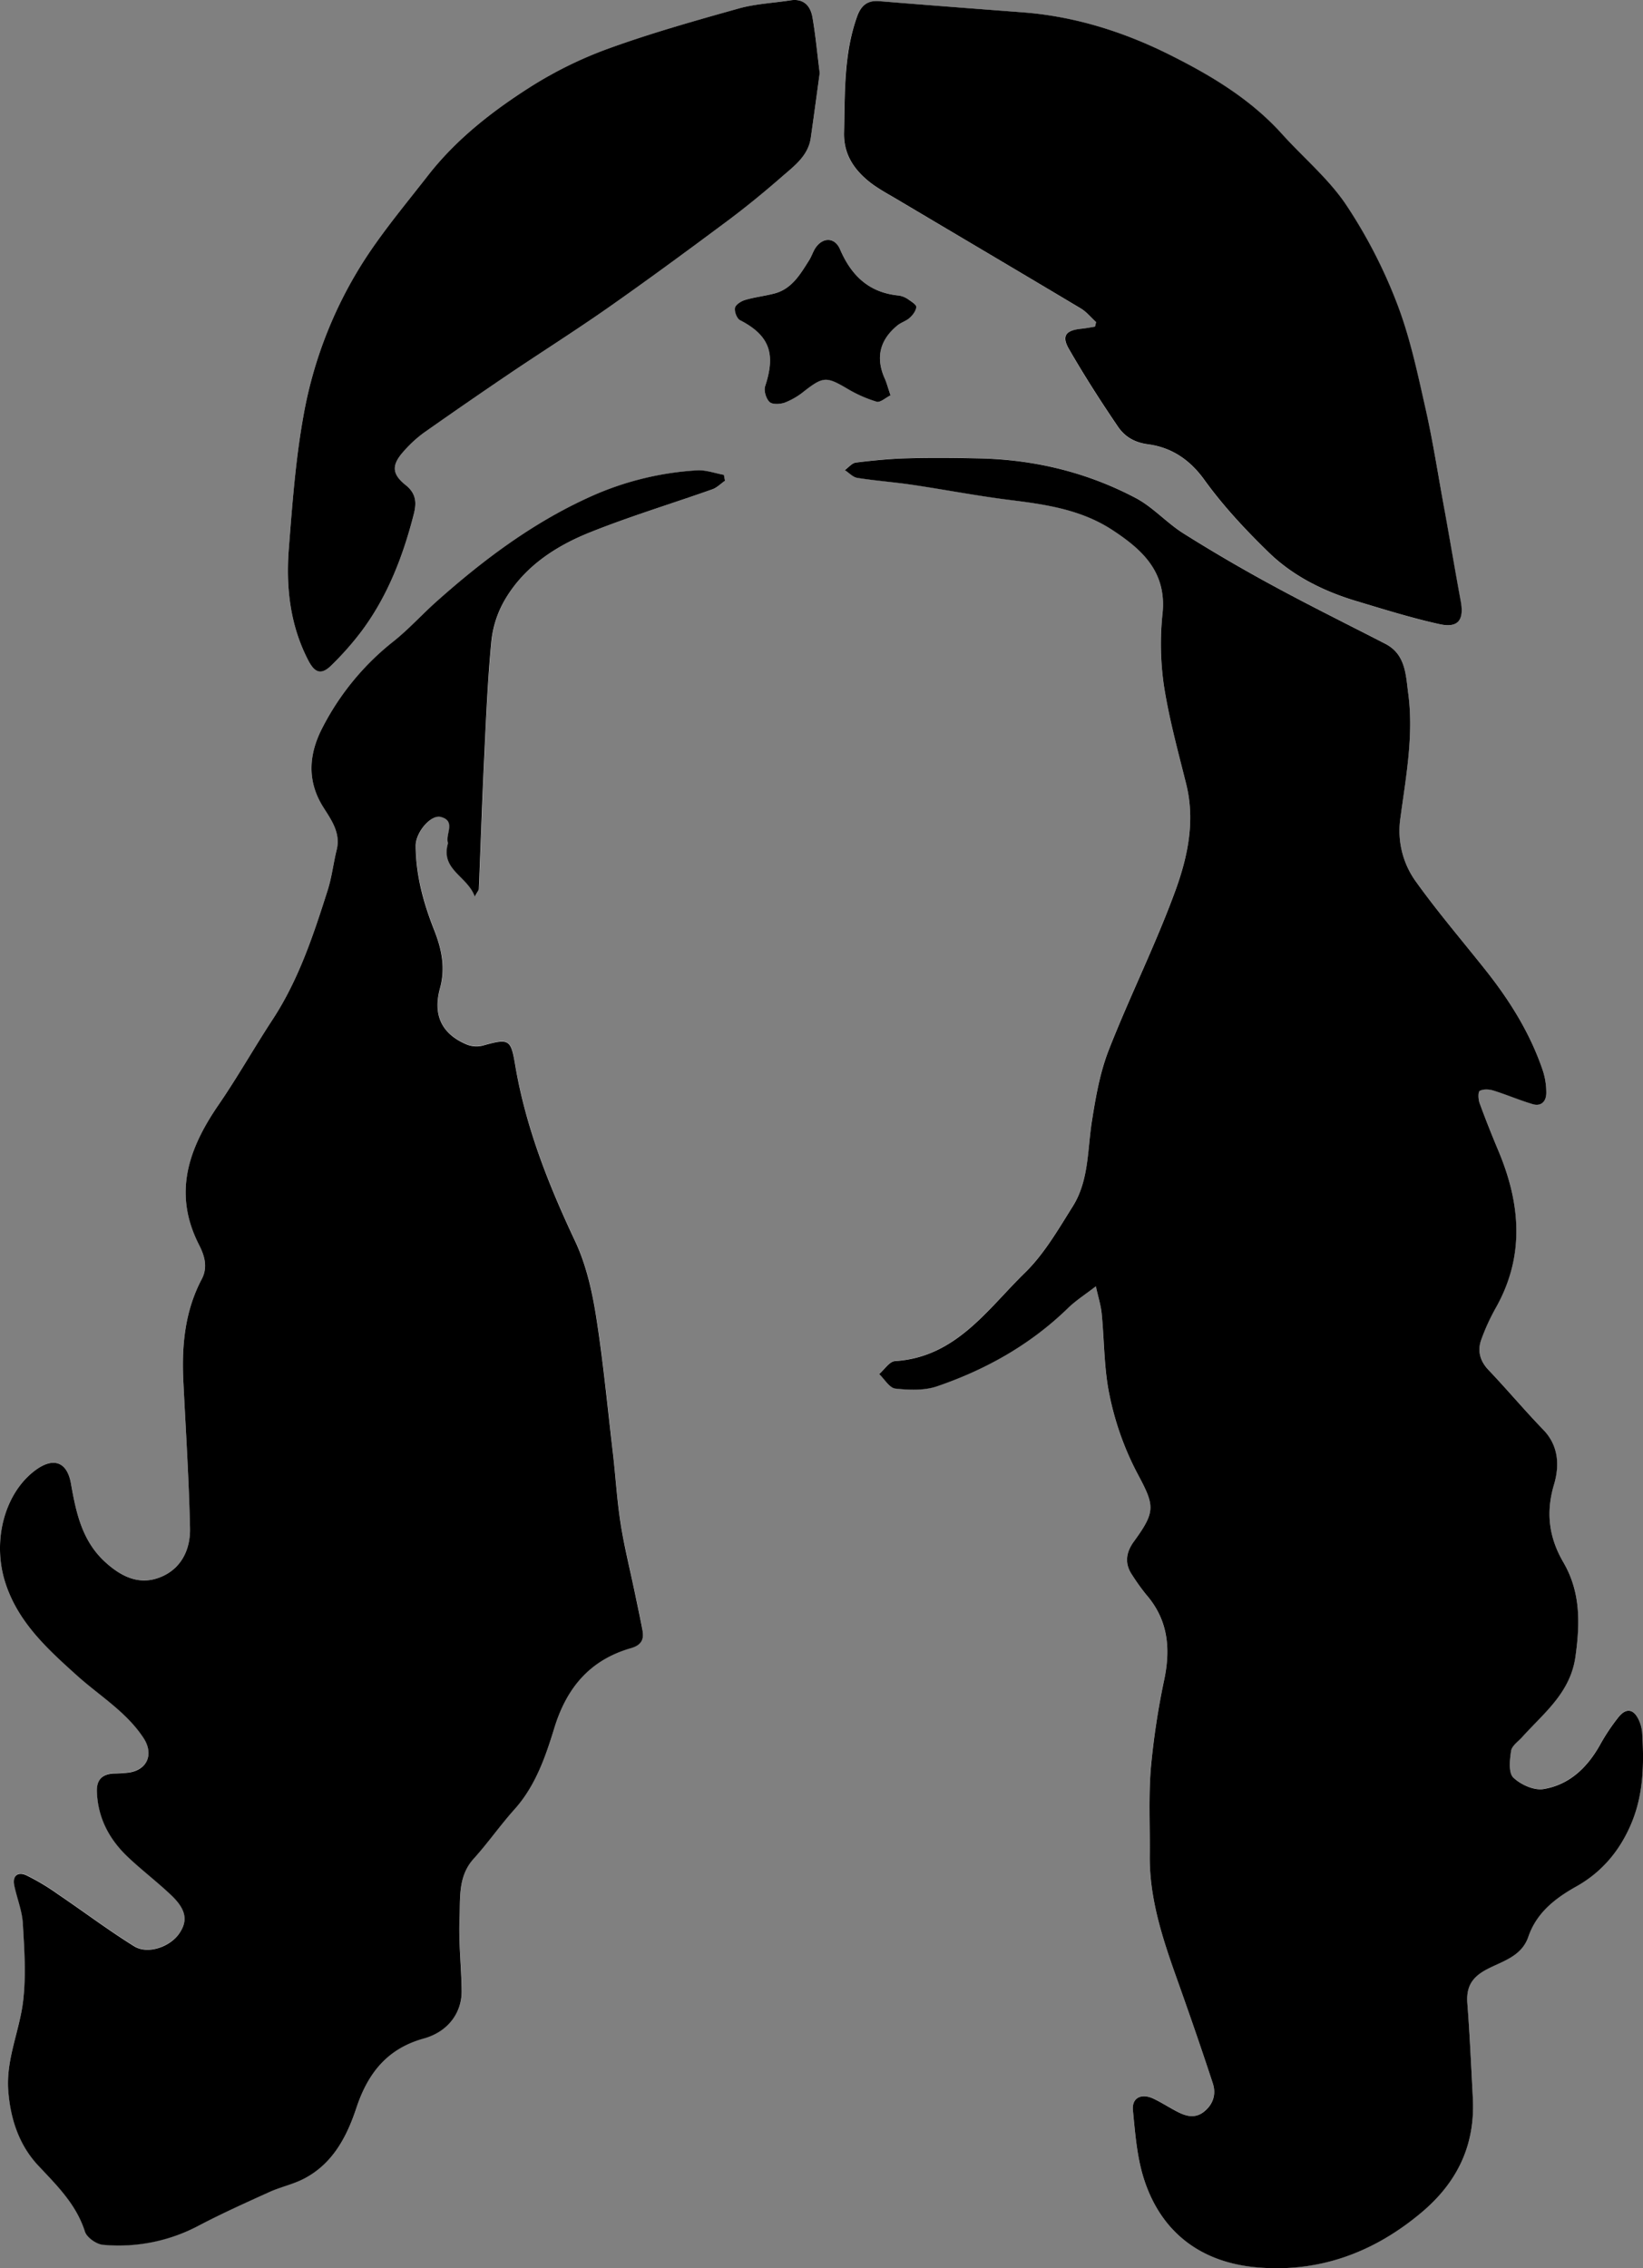
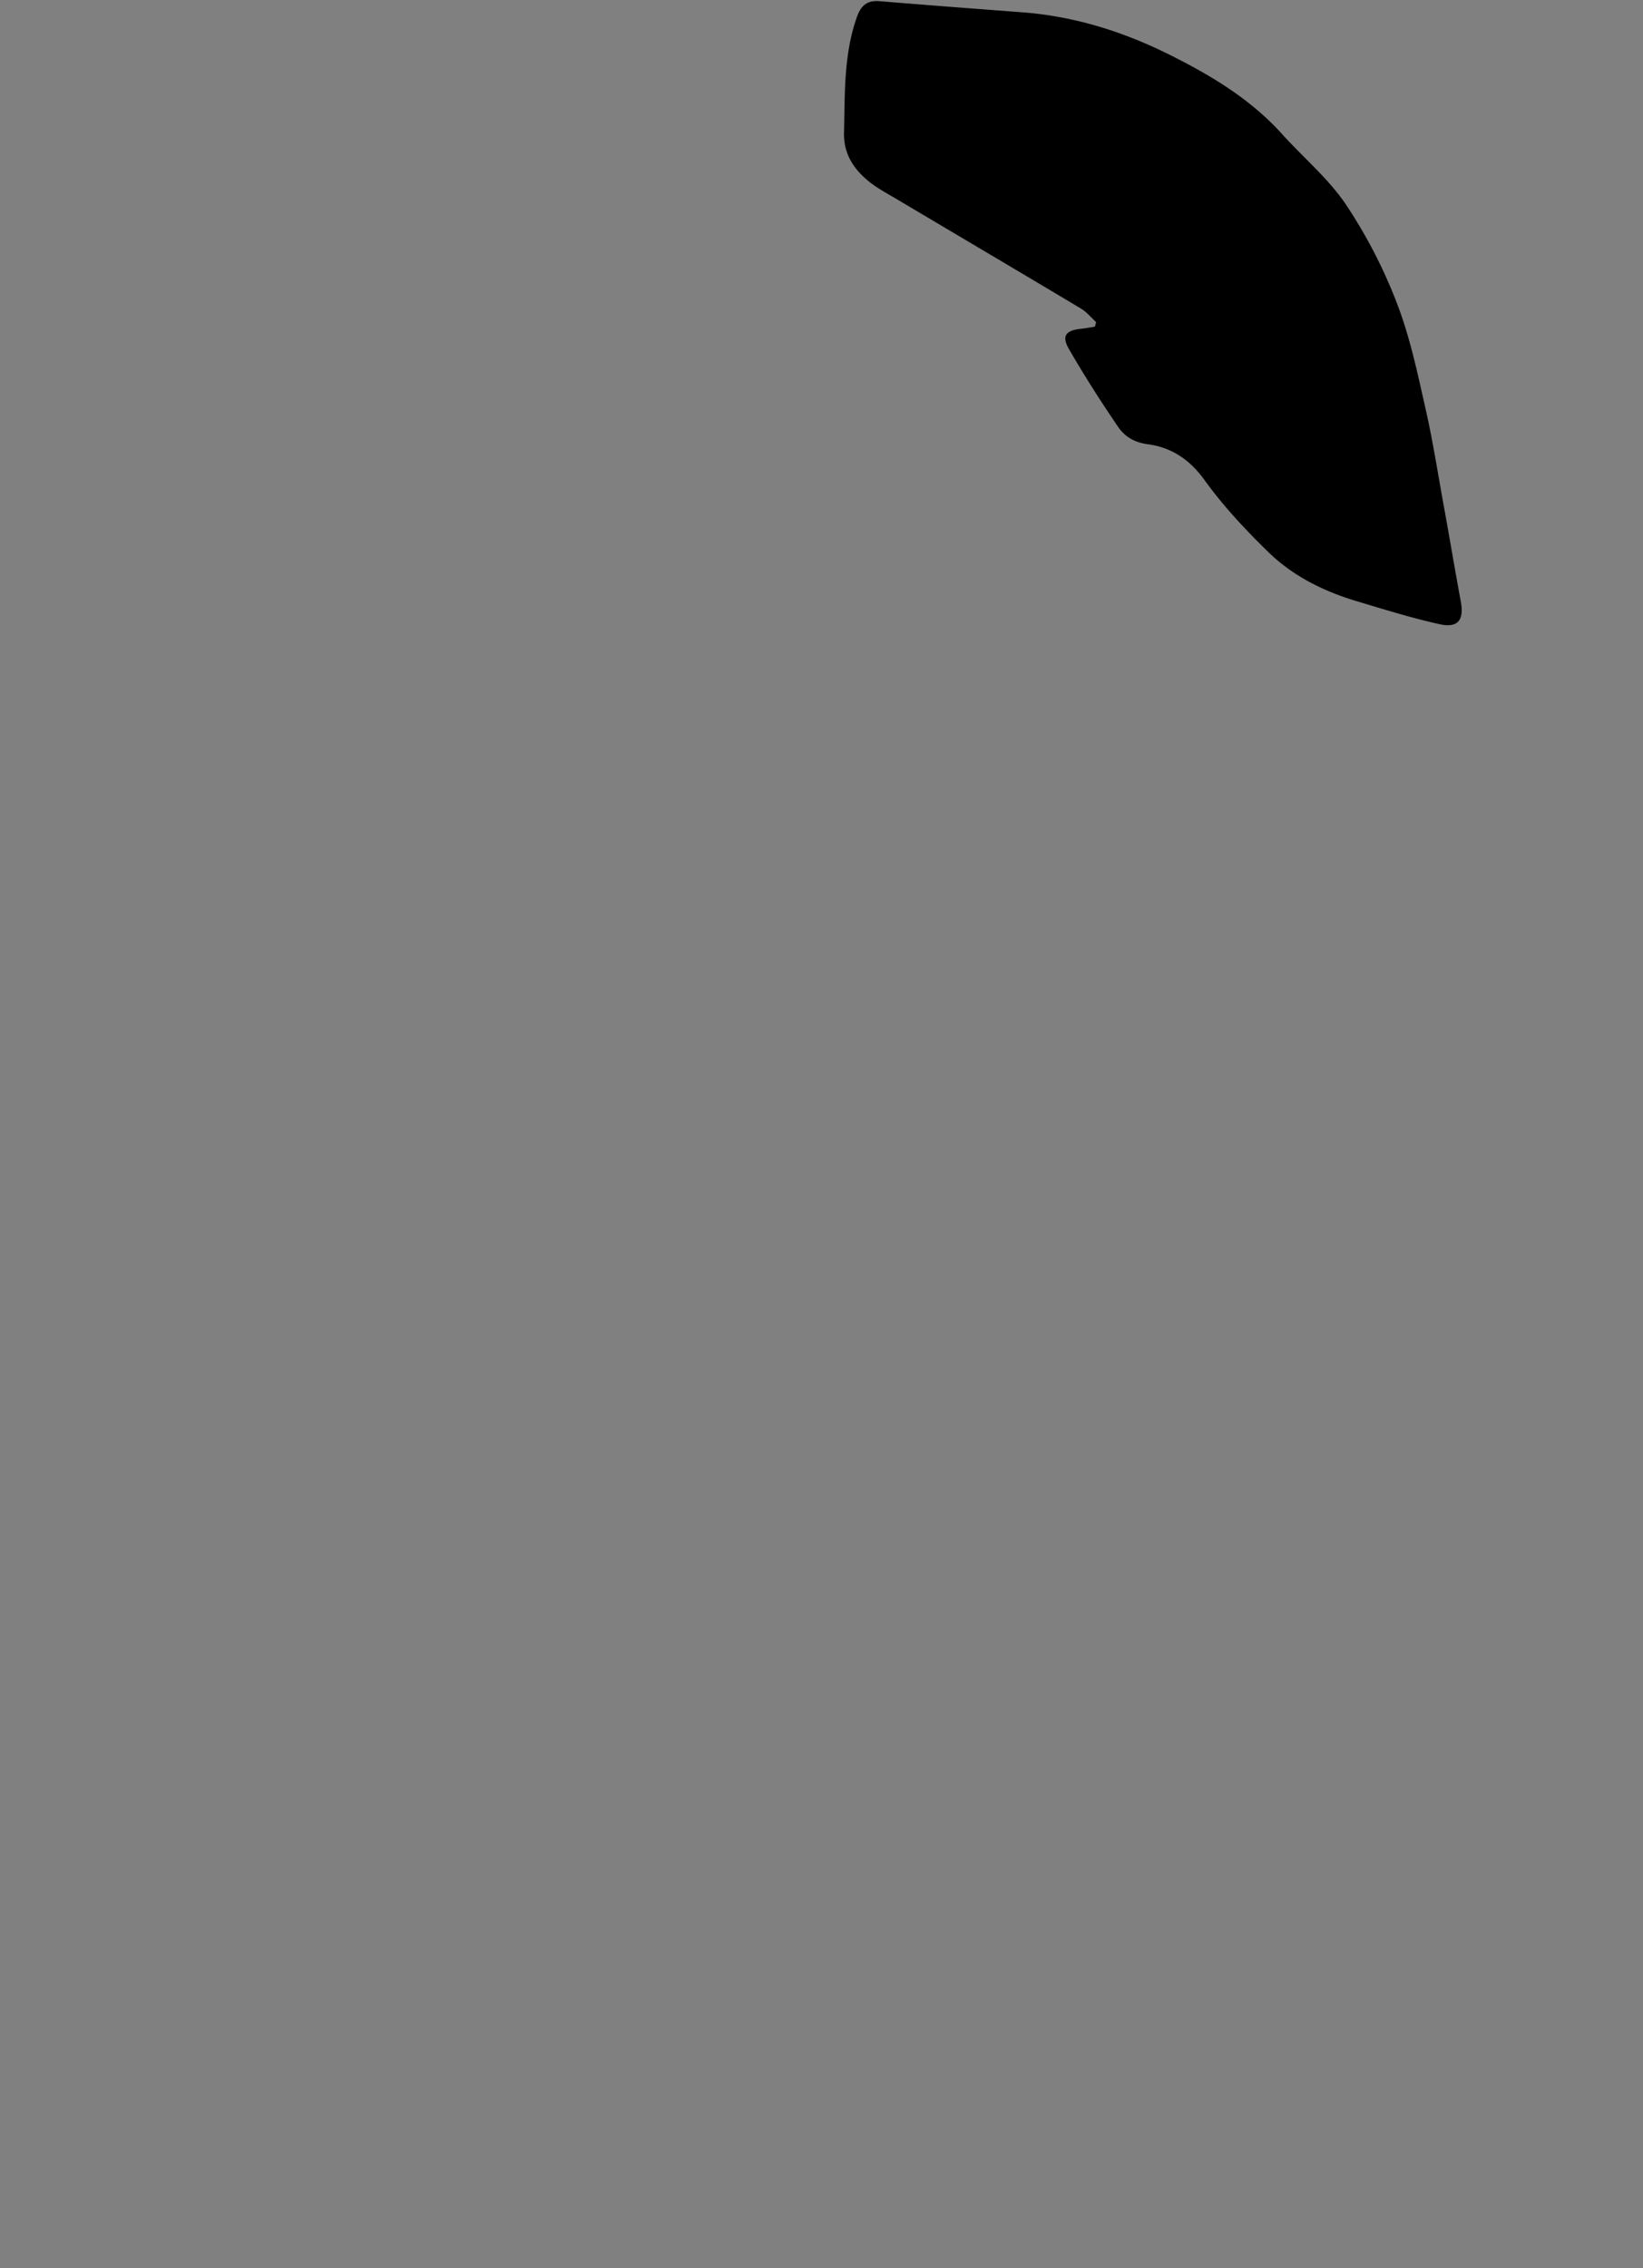
<svg xmlns="http://www.w3.org/2000/svg" id="Layer_1" data-name="Layer 1" viewBox="0 0 771.47 1065">
  <rect x="0" y="0" width="771.47" height="1065" fill="#808080" stroke="none" />
  <defs>
    <style>.cls-1{fill:#fff;}</style>
  </defs>
-   <path class="cls-1" d="M914.82,623c1.1,5,2.32,8.8,2.71,12.68,1.28,12.86,1,26,3.72,38.55a138.42,138.42,0,0,0,12.69,35.94c8.45,15.82,9.29,18.15-1.32,32.72-3.66,5-4.46,10.32-.72,15.73a99.17,99.17,0,0,0,6.48,9.06c10.19,11.69,11.59,25,8.61,39.68a357.38,357.38,0,0,0-6.37,41.74c-1.11,13.59-.37,27.33-.52,41-.21,20.07,5.91,38.72,12.52,57.31,5.88,16.52,11.64,33.08,17.09,49.74,1.64,5,.28,9.79-4.15,13.34-4.22,3.38-8.39,2.2-12.52,0-3.77-2-7.34-4.29-11.16-6.11-5.65-2.71-10.26-.48-9.68,5.44,1.08,11.08,1.94,22.51,5.42,33,8.29,24.91,27,38.46,52.68,40.75,29.26,2.6,55.08-6.9,77.58-25.91,16.72-14.12,25.09-31.67,23.93-53.62-.78-14.81-1.43-29.64-2.57-44.42-.57-7.54,1.93-12.08,8.82-15.81,7.31-3.94,16.57-6,19.81-15.45,3.89-11.35,12.62-18.08,22.61-23.68,12.34-6.94,20.83-17.32,26.09-30.37,5.41-13.39,5.65-27.43,4.76-41.55a17.81,17.81,0,0,0-1.55-6.12c-2.43-5.33-6-5.94-9.6-1.39a93.19,93.19,0,0,0-8.56,12.82c-6,10.78-14.48,18.87-26.63,20.92-4.45.75-10.81-2.11-14.21-5.45-2.31-2.27-1.67-8.34-1-12.51.36-2.37,3.35-4.37,5.23-6.47,10.19-11.36,22.62-20.77,25-37.86,2.15-15.54,2.46-30.22-5.69-44.19-6.68-11.46-8.36-23.14-4.43-36.4,2.54-8.56,2.42-18.16-5-25.86-8.78-9.07-16.9-18.77-25.6-27.92-4-4.25-5.41-9-3.58-14.21a99,99,0,0,1,7-15.29c13.54-24.22,11.49-48.6,1.25-73.19-3.14-7.55-6.18-15.14-9-22.82-.64-1.75-.73-5.24.1-5.68,1.71-.89,4.37-.76,6.36-.15,6.21,1.93,12.22,4.54,18.45,6.38,4.12,1.22,6.45-1.37,6.43-5.27a33.21,33.21,0,0,0-1.6-10.39c-5.86-17.41-15.42-32.77-26.77-47.09-10.92-13.77-22.37-27.14-32.61-41.39a40.7,40.7,0,0,1-7.66-29.2c2.63-19.81,6.49-39.58,3.8-59.6-1.14-8.49-1.17-18.27-10.73-23.19-17.46-9-35.07-17.69-52.32-27.05q-21.58-11.7-42.42-24.75c-7.91-5-14.38-12.4-22.56-16.71-22.88-12-47.58-18-73.49-18.56-11.08-.23-22.19-.36-33.27-.05-8.19.22-16.39,1-24.54,2-1.85.23-3.48,2.33-5.21,3.56,1.95,1.26,3.77,3.32,5.87,3.65,8.57,1.36,17.26,2,25.86,3.26,15.27,2.27,30.45,5.21,45.77,7.12,16.86,2.11,33.5,4.51,48.12,14.09,14.08,9.22,25.47,19.61,23.58,39a136.42,136.42,0,0,0,.6,33.85c2.43,15.69,6.68,31.12,10.53,46.56,4.28,17.19.72,34-5,49.62-9.26,25.43-21.46,49.78-31.34,75-4.13,10.55-6.17,22.06-7.93,33.33-2.12,13.63-1.3,28-9,40.17-6.8,10.82-13.36,22.31-22.38,31.1-17.76,17.32-32.48,39.81-61.15,41.61-2.58.16-4.94,4-7.4,6.09,2.51,2.38,4.83,6.5,7.57,6.81,6.4.72,13.49,1,19.45-1,23-7.81,43.89-19.52,61.51-36.63C905.37,629.67,909.9,626.8,914.82,623ZM740.68,244.73l-.51-2.71c-4.25-.76-8.56-2.41-12.73-2.12a142.4,142.4,0,0,0-46.88,11C652.32,263,628,281.13,605.2,301.47c-6.84,6.11-13,13-20.18,18.69A123.22,123.22,0,0,0,551.48,361c-6,11.81-7.32,24.31.45,36.78,3.69,5.92,8.43,12.11,6.42,20.21-1.57,6.36-2.31,12.95-4.29,19.17-6.66,20.94-13.55,41.79-25.73,60.43-8.7,13.31-16.56,27.18-25.54,40.29-14,20.49-21.41,41.42-9.09,65.57,2.45,4.79,4.34,10.35,1.28,16.14-7.92,15-9.44,31.23-8.63,47.85,1.12,23.06,2.63,46.1,3.13,69.17.21,10.19-4.31,19.31-14.42,23.11-9.47,3.56-17.67-.36-25.08-7-11.2-10-14-23.46-16.41-37.18-1.77-10-8.08-12.52-16.51-6.37-14.58,10.64-20.6,33.12-14.35,52.8,6.06,19.07,20.25,31.71,34.5,44.34,10.44,9.25,22.6,16.6,30.47,28.64,4.88,7.45,1.92,14.92-6.83,16.23a69.33,69.33,0,0,1-7.06.45c-5.47.25-8.15,3-8,8.57.45,12.4,5.88,22.47,14.67,30.76,6.48,6.12,13.62,11.54,20.08,17.67,7.12,6.74,8,12,4,18-4.29,6.38-14.82,10.13-21.27,6.12-12.26-7.62-23.83-16.34-35.8-24.45a104.37,104.37,0,0,0-14.83-8.87c-3.81-1.74-6.64,0-5.64,4.8,1.25,5.92,3.68,11.72,4,17.67.71,12.11,1.57,24.42.17,36.39-1.65,14.11-8.12,27.42-7,42.23,1,13.34,5.17,25.65,14,35.11s17.87,18.24,22,31.1c.88,2.76,5.32,5.91,8.37,6.19a80,80,0,0,0,45.49-9.22c10.73-5.65,21.83-10.62,32.89-15.61,5.1-2.31,10.73-3.49,15.7-6,13.76-6.94,20.47-19.63,25-33.4,5.35-16.18,14.37-27.83,31.64-32.62,11.48-3.18,17.93-12.17,17.8-22.43-.13-11.31-1.49-22.64-1-33.91.42-9.59-.83-19.8,6.65-28.08,6.73-7.44,12.49-15.75,19.19-23.22,9.87-11,14.54-24.68,18.68-38.16,5.84-19.06,16.85-32,36.07-37.52,4.62-1.31,6.18-3.95,5.34-8.34-1.1-5.76-2.33-11.49-3.52-17.23-2.29-11-5-21.89-6.78-33-1.71-10.9-2.32-22-3.6-32.93-2.51-21.64-4.52-43.36-8-64.86-1.89-11.86-4.72-24-9.8-34.82-12.52-26.58-23.21-53.59-28.11-82.69-2-12.12-2.9-12.43-15.35-9a12.21,12.21,0,0,1-7.4-.56C608,504.63,603.42,495.84,606.94,483c2.68-9.76.72-18.59-2.74-27.35-5-12.74-8.6-25.74-8.67-39.53,0-6.28,7.05-14.8,11.83-13.55,7.09,1.86,2.18,7.9,3.26,11.93a1.4,1.4,0,0,1,0,.7c-3.34,12.26,9.2,15.11,12.66,24.75,1.31-2.42,1.89-3,1.91-3.58.86-20.72,1.54-41.44,2.53-62.16.86-18.1,1.63-36.22,3.36-54.25a48.69,48.69,0,0,1,6.2-19.2c9.12-15.66,23.83-25.31,40.12-31.83,18.82-7.54,38.3-13.43,57.44-20.21C737,248,738.73,246.09,740.68,244.73Zm174.26-74.49-.61,2.16c-2.18.33-4.35.75-6.54,1-7.12.74-9.22,3.34-5.7,9.45,7.21,12.52,15,24.72,23.15,36.66,3.09,4.54,7.49,7.26,14,8.12,10.84,1.44,19.51,7.06,26.45,16.69,8.84,12.26,19.33,23.5,30.2,34.06,11.54,11.22,25.93,18.32,41.36,22.93,12.88,3.85,25.74,7.89,38.84,10.78,8.8,1.95,11.66-1.92,10-10.78-2.56-13.83-4.89-27.69-7.38-41.53-2.9-16.08-5.36-32.27-9-48.19-3.81-16.87-7.36-34-13.54-50.06a235.61,235.61,0,0,0-24-46.49c-8.27-12.29-20.11-22.14-30.15-33.26-14.93-16.52-33.81-27.7-53.26-37.36-21.37-10.6-44.19-17.76-68.3-19.6-22.47-1.71-45-3.4-67.4-5.25-5.72-.48-8.63,2.19-10.44,7.26-6.3,17.67-5.67,36.05-6.11,54.38-.24,9.7,4.2,16.71,11,22.46,4.24,3.57,9.29,6.21,14.09,9.06,28.73,17.07,57.51,34,86.18,51.19C910.52,165.5,912.59,168.1,914.94,170.24Zm-129.78-117c-1.13-9-1.91-17.63-3.42-26.18-.94-5.32-4.06-8.95-10.37-7.94C763.3,20.45,755,20.8,747.16,23c-20.39,5.71-40.83,11.47-60.73,18.66A189.4,189.4,0,0,0,649.34,59.8c-18,11.41-34.83,24.53-48.08,41.56-9.46,12.15-19.37,24-27.94,36.79A199.32,199.32,0,0,0,542.62,215c-3.61,20.29-5.13,41-6.74,61.59-1.4,18.14.54,35.95,9.15,52.52,3.06,5.89,6.11,6.94,10.79,2.33a140.82,140.82,0,0,0,14-15.8c12.37-16.48,19.64-35.36,24.71-55.15,1.29-5.06,1.39-9.63-3.82-13.76-6.73-5.32-6.5-9.56-.74-16a58.37,58.37,0,0,1,9.35-8.57q19.71-13.93,39.74-27.44c15.5-10.47,31.34-20.46,46.66-31.19,18.36-12.87,36.45-26.15,54.43-39.56,9.36-7,18.43-14.38,27.24-22,5.77-5,12.36-9.77,13.57-18.27C782.42,73.51,783.78,63.3,785.16,53.29Zm33.25,151.34c-1.29-3.78-1.79-5.81-2.64-7.69-4.48-9.88-2.46-18.24,5.83-25.07,1.75-1.44,4.17-2.1,5.84-3.62,1.44-1.31,2.92-3.27,3.06-5.05.09-1.08-2.2-2.55-3.65-3.51a10.48,10.48,0,0,0-4.53-1.89c-13.92-1.31-22.28-9.25-27.63-21.72-2.62-6.1-8.81-5.66-12.07.28-.89,1.63-1.52,3.41-2.51,5-4.11,6.53-8.05,13.36-16.28,15.5-4.51,1.17-9.2,1.69-13.66,3-1.89.55-4.47,2.17-4.8,3.71-.36,1.75.88,5,2.38,5.81,14.12,7.27,16.72,16,11.78,31-.7,2.12.45,5.92,2.11,7.43,1.41,1.27,5.05,1,7.26.22a34,34,0,0,0,8.92-5.31c9-7,10.49-7,20.31-1.21A61.32,61.32,0,0,0,812,207.59C813.63,208.08,816.12,205.76,818.41,204.63Z" transform="translate(-400.26 -19)" />
-   <path d="M914.82,623c-4.92,3.81-9.45,6.68-13.22,10.35C884,650.45,863.09,662.16,840.09,670c-6,2-13.05,1.71-19.45,1-2.74-.31-5.06-4.43-7.57-6.81,2.46-2.12,4.82-5.93,7.4-6.09,28.67-1.8,43.39-24.29,61.15-41.61,9-8.79,15.58-20.28,22.38-31.1,7.65-12.18,6.83-26.54,9-40.17,1.76-11.27,3.8-22.78,7.93-33.33,9.88-25.22,22.08-49.57,31.34-75,5.69-15.65,9.25-32.43,5-49.62-3.85-15.44-8.1-30.87-10.53-46.56a136.42,136.42,0,0,1-.6-33.85c1.89-19.38-9.5-29.77-23.58-39-14.62-9.58-31.26-12-48.12-14.09-15.32-1.91-30.5-4.85-45.77-7.12-8.6-1.27-17.29-1.9-25.86-3.26-2.1-.33-3.92-2.39-5.87-3.65,1.73-1.23,3.36-3.33,5.21-3.56,8.15-1,16.35-1.8,24.54-2,11.08-.31,22.19-.18,33.27.05,25.91.54,50.61,6.52,73.49,18.56,8.18,4.31,14.65,11.74,22.56,16.71q20.79,13.05,42.42,24.75c17.25,9.36,34.86,18.06,52.32,27.05,9.56,4.92,9.59,14.7,10.73,23.19,2.69,20-1.17,39.79-3.8,59.6a40.7,40.7,0,0,0,7.66,29.2c10.24,14.25,21.69,27.62,32.61,41.39,11.35,14.32,20.91,29.68,26.77,47.09a33.21,33.21,0,0,1,1.6,10.39c0,3.9-2.31,6.49-6.43,5.27-6.23-1.84-12.24-4.45-18.45-6.38-2-.61-4.65-.74-6.36.15-.83.44-.74,3.93-.1,5.68,2.8,7.68,5.84,15.27,9,22.82,10.24,24.59,12.29,49-1.25,73.19a99,99,0,0,0-7,15.29c-1.83,5.23-.46,10,3.58,14.21,8.7,9.15,16.82,18.85,25.6,27.92,7.45,7.7,7.57,17.3,5,25.86-3.93,13.26-2.25,24.94,4.43,36.4,8.15,14,7.84,28.65,5.69,44.19-2.36,17.09-14.79,26.5-25,37.86-1.88,2.1-4.87,4.1-5.23,6.47-.65,4.17-1.29,10.24,1,12.51,3.4,3.34,9.76,6.2,14.21,5.45,12.15-2,20.64-10.14,26.63-20.92a93.19,93.19,0,0,1,8.56-12.82c3.62-4.55,7.17-3.94,9.6,1.39a17.81,17.81,0,0,1,1.55,6.12c.89,14.12.65,28.16-4.76,41.55-5.26,13-13.75,23.43-26.09,30.37-10,5.6-18.72,12.33-22.61,23.68-3.24,9.44-12.5,11.51-19.81,15.45-6.89,3.73-9.39,8.27-8.82,15.81,1.14,14.78,1.79,29.61,2.57,44.42,1.16,22-7.21,39.5-23.93,53.62-22.5,19-48.32,28.51-77.58,25.91-25.64-2.29-44.39-15.84-52.68-40.75-3.48-10.45-4.34-21.88-5.42-33-.58-5.92,4-8.15,9.68-5.44,3.82,1.82,7.39,4.15,11.16,6.11,4.13,2.15,8.3,3.33,12.52,0,4.43-3.55,5.79-8.33,4.15-13.34-5.45-16.66-11.21-33.22-17.09-49.74-6.61-18.59-12.73-37.24-12.52-57.31.15-13.68-.59-27.42.52-41A357.38,357.38,0,0,1,947,807.35c3-14.72,1.58-28-8.61-39.68a99.17,99.17,0,0,1-6.48-9.06c-3.74-5.41-2.94-10.7.72-15.73,10.61-14.57,9.77-16.9,1.32-32.72a138.42,138.42,0,0,1-12.69-35.94c-2.68-12.54-2.44-25.69-3.72-38.55C917.14,631.79,915.92,628,914.82,623Z" transform="translate(-400.26 -19)" />
-   <path d="M740.68,244.73c-1.95,1.36-3.72,3.24-5.88,4-19.14,6.78-38.62,12.67-57.44,20.21-16.29,6.52-31,16.17-40.12,31.83A48.69,48.69,0,0,0,631,320c-1.73,18-2.5,36.15-3.36,54.25-1,20.72-1.67,41.44-2.53,62.16,0,.59-.6,1.16-1.91,3.58-3.46-9.64-16-12.49-12.66-24.75a1.4,1.4,0,0,0,0-.7c-1.08-4,3.83-10.07-3.26-11.93-4.78-1.25-11.87,7.27-11.83,13.55.07,13.79,3.64,26.79,8.67,39.53,3.46,8.76,5.42,17.59,2.74,27.35-3.52,12.82,1.06,21.61,12.54,26.39a12.21,12.21,0,0,0,7.4.56c12.45-3.46,13.31-3.15,15.35,9,4.9,29.1,15.59,56.11,28.11,82.69,5.08,10.78,7.91,23,9.8,34.82,3.44,21.5,5.45,43.22,8,64.86,1.28,11,1.89,22,3.6,32.93,1.75,11.07,4.49,22,6.78,33,1.19,5.74,2.42,11.47,3.52,17.23.84,4.39-.72,7-5.34,8.34-19.22,5.5-30.23,18.46-36.07,37.52-4.14,13.48-8.81,27.15-18.68,38.16-6.7,7.47-12.46,15.78-19.19,23.22-7.48,8.28-6.23,18.49-6.65,28.08-.49,11.27.87,22.6,1,33.91.13,10.26-6.32,19.25-17.8,22.43-17.27,4.79-26.29,16.44-31.64,32.62-4.56,13.77-11.27,26.46-25,33.4-5,2.52-10.6,3.7-15.7,6-11.06,5-22.16,10-32.89,15.61a80,80,0,0,1-45.49,9.22c-3-.28-7.49-3.43-8.37-6.19-4.1-12.86-13.12-21.6-22-31.1s-13-21.77-14-35.11c-1.11-14.81,5.36-28.12,7-42.23,1.4-12,.54-24.28-.17-36.39-.35-5.95-2.78-11.75-4-17.67-1-4.77,1.83-6.54,5.64-4.8a104.37,104.37,0,0,1,14.83,8.87c12,8.11,23.54,16.83,35.8,24.45,6.45,4,17,.26,21.27-6.12,4.05-6,3.15-11.27-4-18-6.46-6.13-13.6-11.55-20.08-17.67-8.79-8.29-14.22-18.36-14.67-30.76-.2-5.6,2.48-8.32,8-8.57a69.33,69.33,0,0,0,7.06-.45c8.75-1.31,11.71-8.78,6.83-16.23-7.87-12-20-19.39-30.47-28.64C423,793.7,408.77,781.06,402.71,762c-6.25-19.68-.23-42.16,14.35-52.8,8.43-6.15,14.74-3.68,16.51,6.37,2.42,13.72,5.21,27.16,16.41,37.18,7.41,6.64,15.61,10.56,25.08,7,10.11-3.8,14.63-12.92,14.42-23.11-.5-23.07-2-46.11-3.13-69.17-.81-16.62.71-32.84,8.63-47.85,3.06-5.79,1.17-11.35-1.28-16.14-12.32-24.15-4.94-45.08,9.09-65.57,9-13.11,16.84-27,25.54-40.29,12.18-18.64,19.07-39.49,25.73-60.43,2-6.22,2.72-12.81,4.29-19.17,2-8.1-2.73-14.29-6.42-20.21-7.77-12.47-6.46-25-.45-36.78A123.22,123.22,0,0,1,585,320.16c7.16-5.69,13.34-12.58,20.18-18.69C628,281.13,652.32,263,680.56,250.86a142.4,142.4,0,0,1,46.88-11c4.17-.29,8.48,1.36,12.73,2.12Z" transform="translate(-400.26 -19)" />
  <path d="M914.94,170.24c-2.35-2.14-4.42-4.74-7.1-6.34-28.67-17.15-57.45-34.12-86.18-51.19-4.8-2.85-9.85-5.49-14.09-9.06-6.81-5.75-11.25-12.76-11-22.46.44-18.33-.19-36.71,6.11-54.38,1.81-5.07,4.72-7.74,10.44-7.26,22.45,1.85,44.93,3.54,67.4,5.25,24.11,1.84,46.93,9,68.3,19.6,19.45,9.66,38.33,20.84,53.26,37.36,10,11.12,21.88,21,30.15,33.26a235.61,235.61,0,0,1,24,46.49c6.18,16.05,9.73,33.19,13.54,50.06,3.59,15.92,6,32.11,9,48.19,2.49,13.84,4.82,27.7,7.38,41.53,1.64,8.86-1.22,12.73-10,10.78-13.1-2.89-26-6.93-38.84-10.78-15.43-4.61-29.82-11.71-41.36-22.93-10.87-10.56-21.36-21.8-30.2-34.06-6.94-9.63-15.61-15.25-26.45-16.69-6.46-.86-10.86-3.58-14-8.12-8.13-11.94-15.94-24.14-23.15-36.66-3.52-6.11-1.42-8.71,5.7-9.45,2.19-.23,4.36-.65,6.54-1Z" transform="translate(-400.26 -19)" />
-   <path d="M785.16,53.29c-1.38,10-2.74,20.22-4.2,30.42-1.21,8.5-7.8,13.25-13.57,18.27-8.81,7.67-17.88,15.07-27.24,22-18,13.41-36.07,26.69-54.43,39.56-15.32,10.73-31.16,20.72-46.66,31.19q-20,13.53-39.74,27.44a58.37,58.37,0,0,0-9.35,8.57c-5.76,6.39-6,10.63.74,16,5.21,4.13,5.11,8.7,3.82,13.76-5.07,19.79-12.34,38.67-24.71,55.15a140.82,140.82,0,0,1-14,15.8c-4.68,4.61-7.73,3.56-10.79-2.33-8.61-16.57-10.55-34.38-9.15-52.52C537.49,256,539,235.3,542.62,215a199.32,199.32,0,0,1,30.7-76.86c8.57-12.76,18.48-24.64,27.94-36.79,13.25-17,30.12-30.15,48.08-41.56a189.4,189.4,0,0,1,37.09-18.15c19.9-7.19,40.34-12.95,60.73-18.66,7.82-2.19,16.14-2.54,24.21-3.82,6.31-1,9.43,2.62,10.37,7.94C783.25,35.66,784,44.33,785.16,53.29Z" transform="translate(-400.26 -19)" />
-   <path d="M818.41,204.63c-2.29,1.13-4.78,3.45-6.46,3a61.32,61.32,0,0,1-13.82-6.11c-9.82-5.78-11.32-5.78-20.31,1.21A34,34,0,0,1,768.9,208c-2.21.8-5.85,1.05-7.26-.22-1.66-1.51-2.81-5.31-2.11-7.43,4.94-15,2.34-23.72-11.78-31-1.5-.77-2.74-4.06-2.38-5.81.33-1.54,2.91-3.16,4.8-3.71,4.46-1.31,9.15-1.83,13.66-3,8.23-2.14,12.17-9,16.28-15.5,1-1.57,1.62-3.35,2.51-5,3.26-5.94,9.45-6.38,12.07-.28,5.35,12.47,13.71,20.41,27.63,21.72a10.48,10.48,0,0,1,4.53,1.89c1.45,1,3.74,2.43,3.65,3.51-.14,1.78-1.62,3.74-3.06,5.05-1.67,1.52-4.09,2.18-5.84,3.62-8.29,6.83-10.31,15.19-5.83,25.07C816.62,198.82,817.12,200.85,818.41,204.63Z" transform="translate(-400.26 -19)" />
</svg>